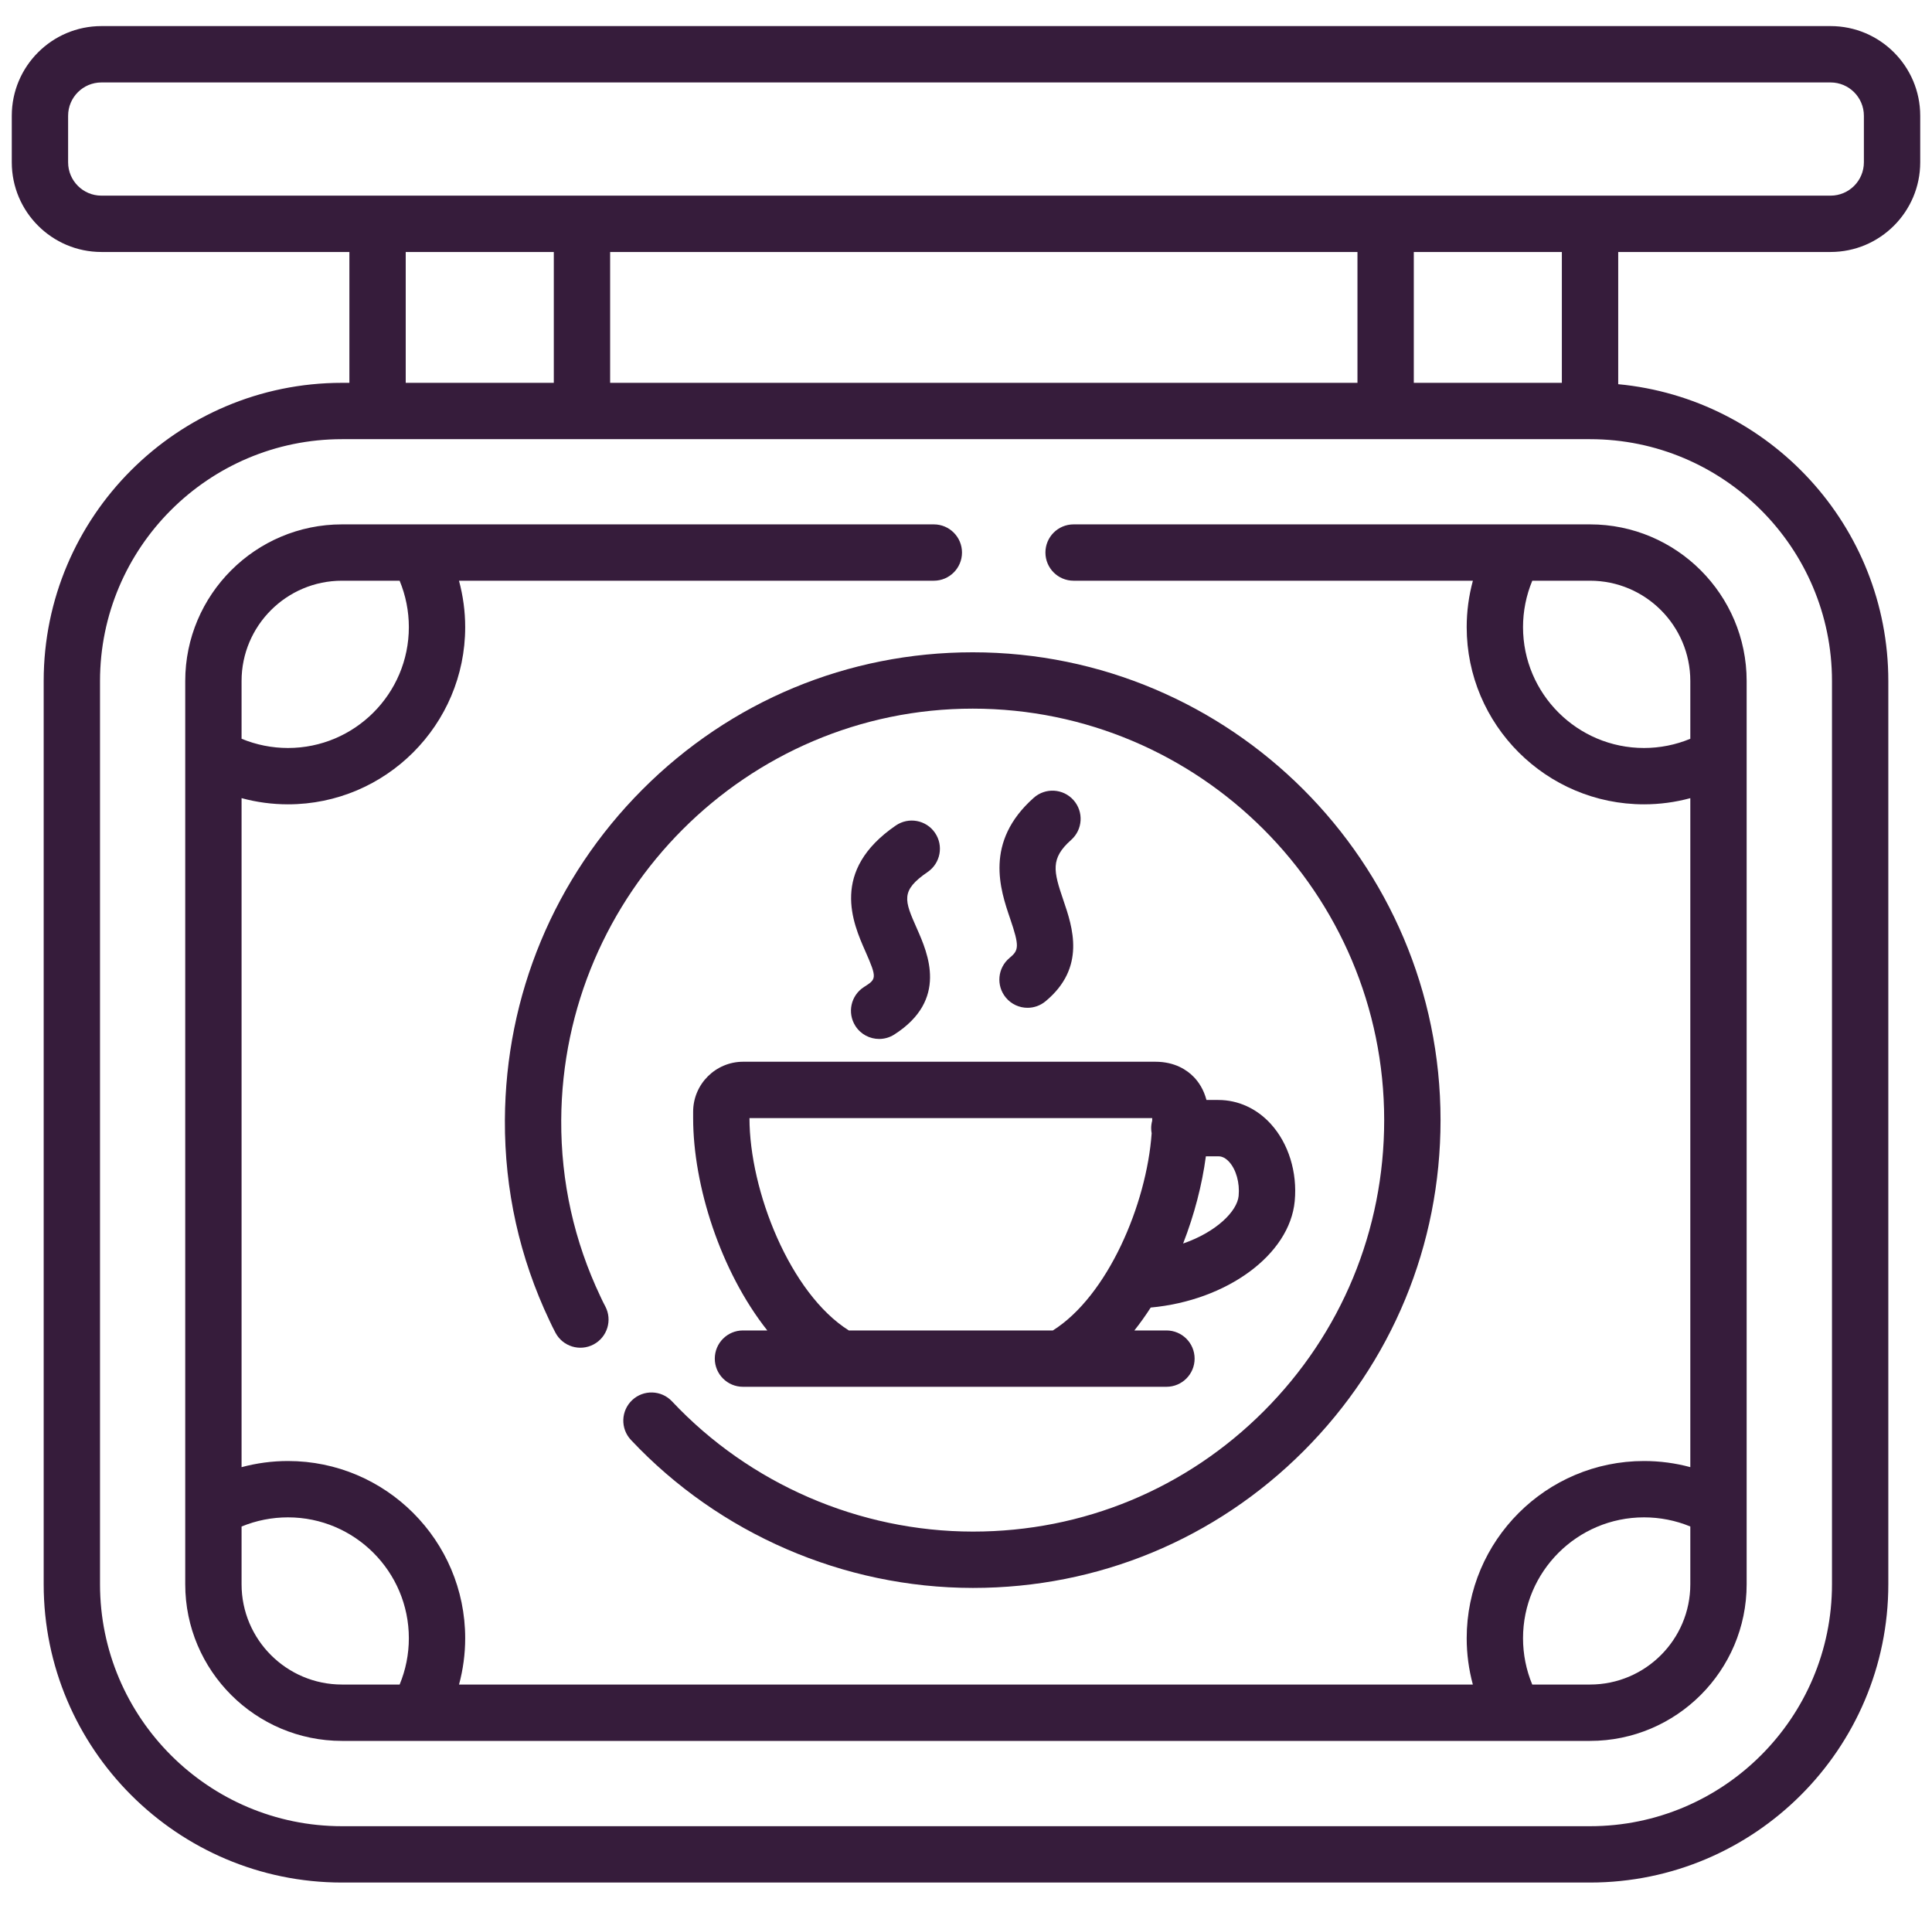
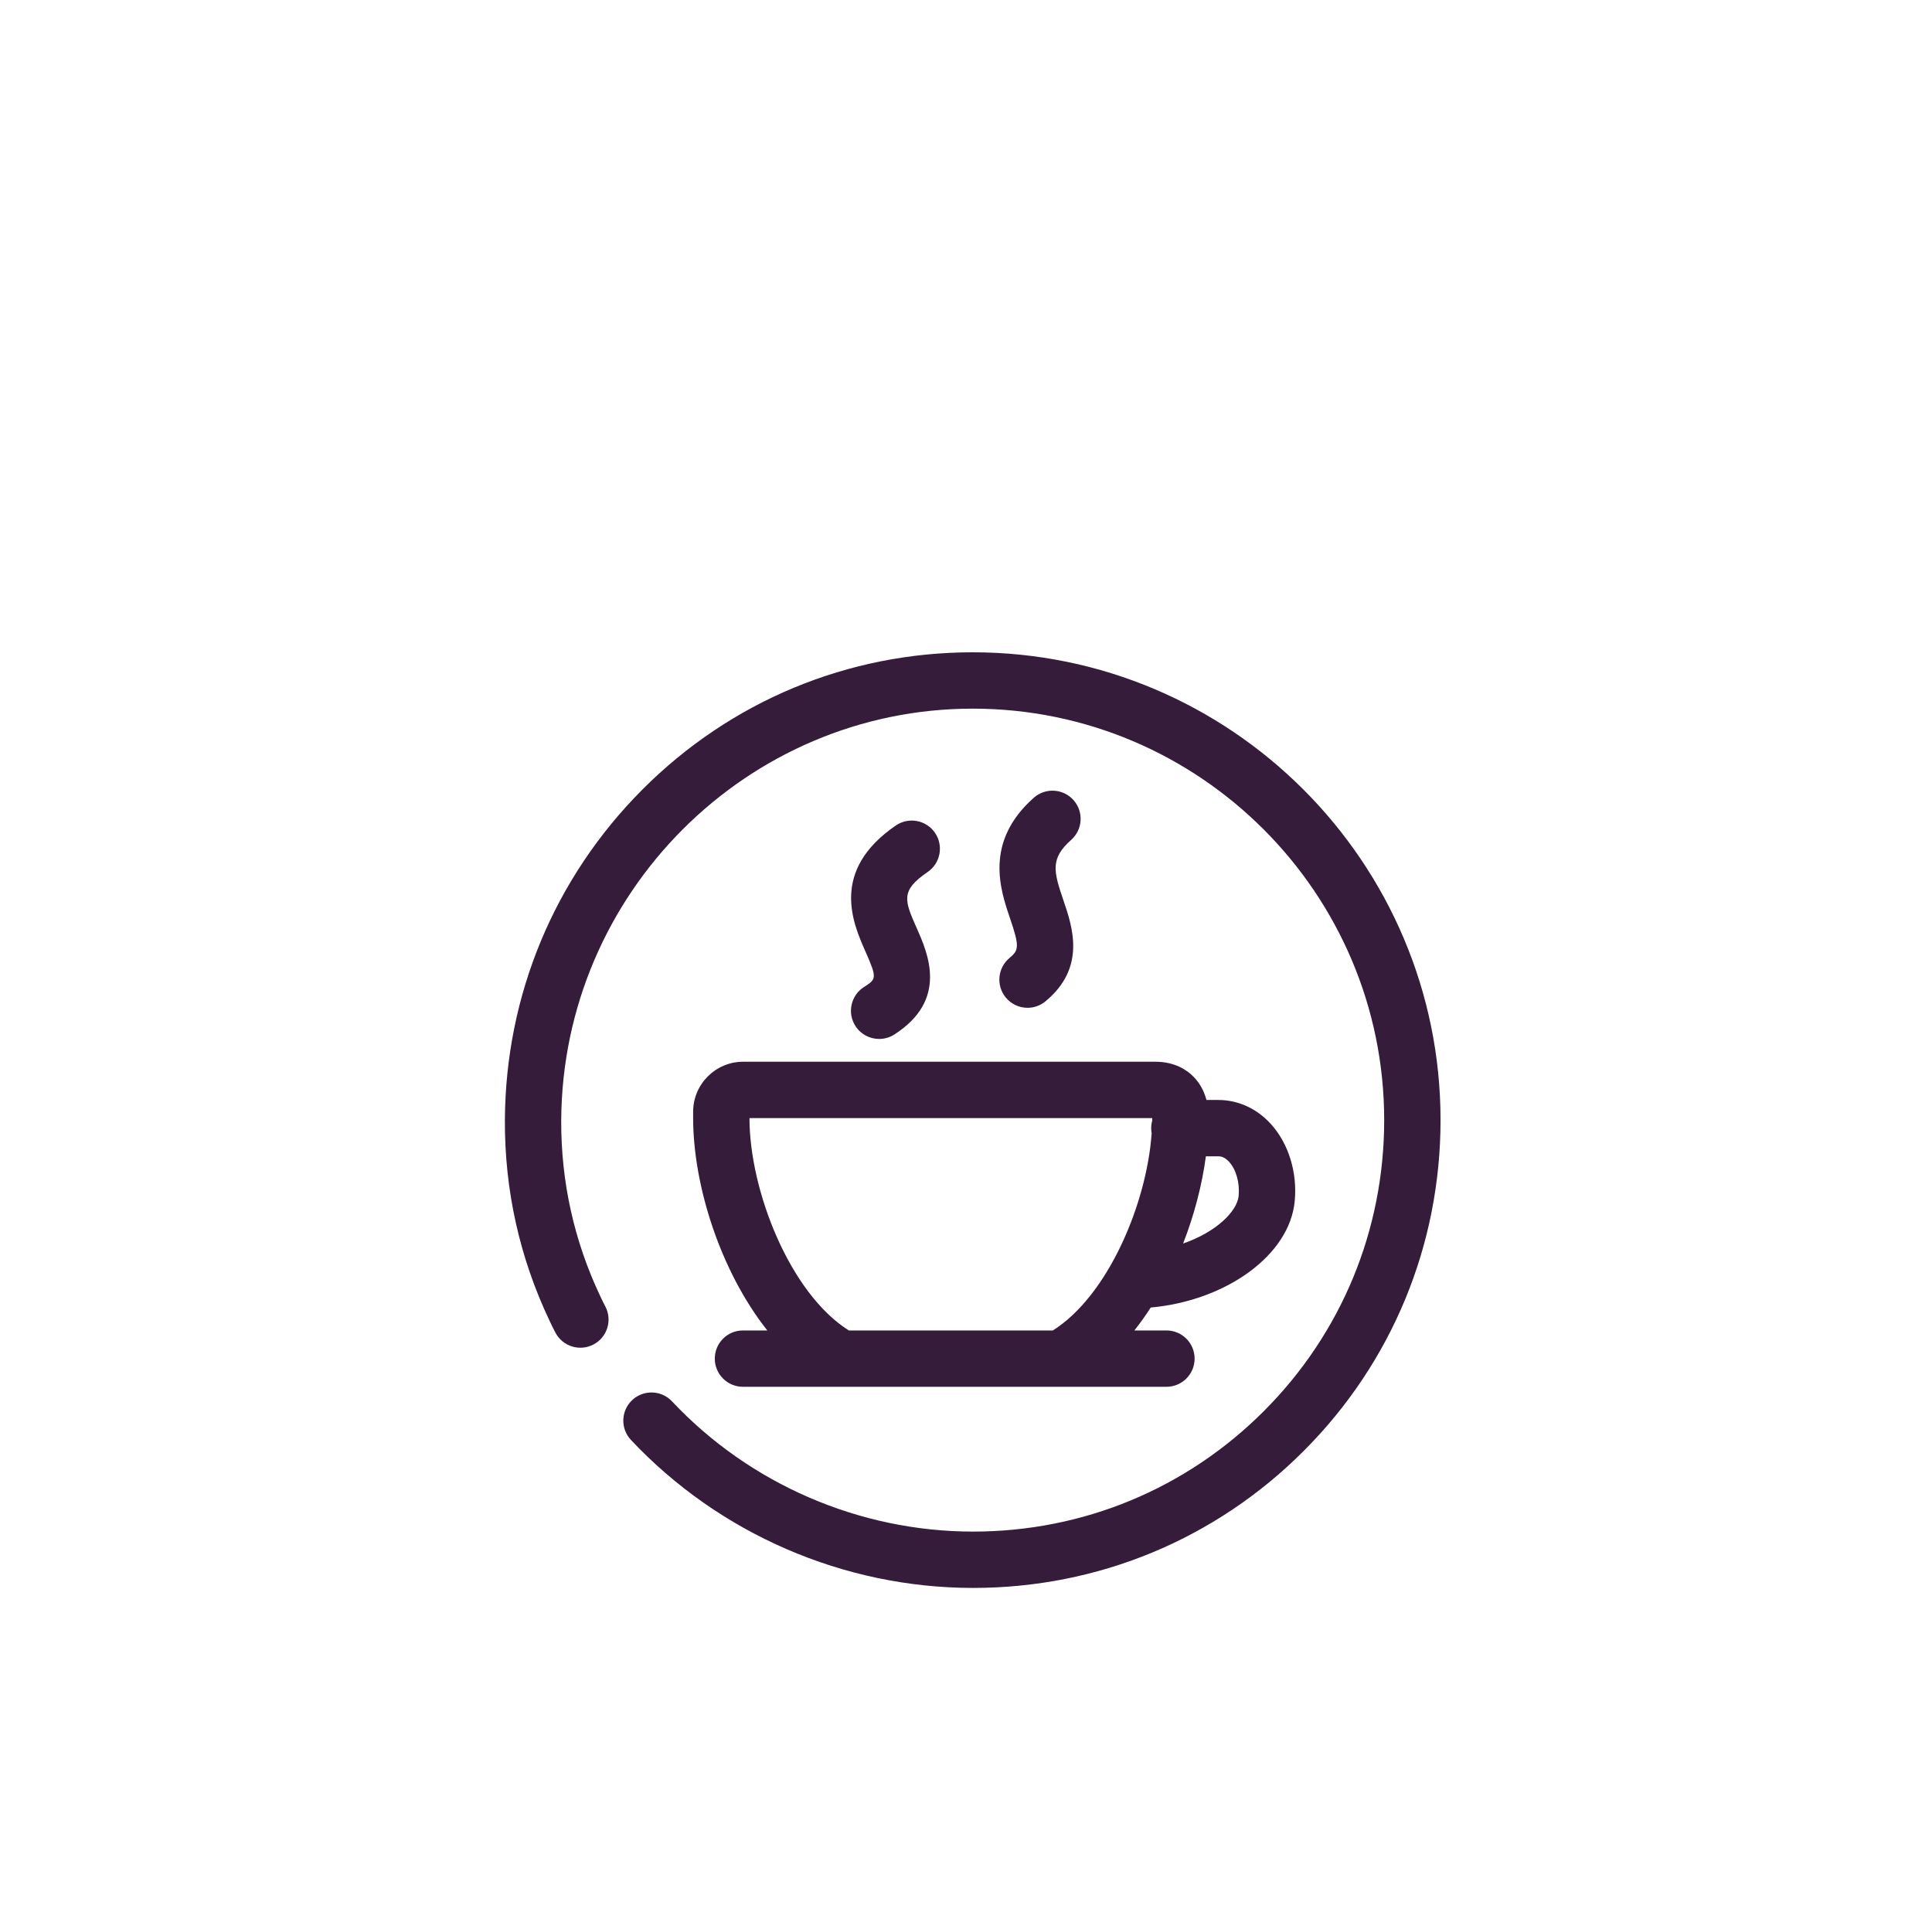
<svg xmlns="http://www.w3.org/2000/svg" width="82" height="81" viewBox="0 0 82 81" fill="none">
  <g clip-path="url(#clip0_303_4014)">
-     <path fill-rule="evenodd" clip-rule="evenodd" d="M44.371 23.449C44.371 22.789 44.906 22.254 45.566 22.254V22.254H67.486C71.151 22.254 74.133 25.236 74.133 28.901V67.235C74.133 70.9 71.151 73.882 67.486 73.882H64.297C64.296 73.882 64.296 73.882 64.295 73.882C64.295 73.882 64.294 73.882 64.294 73.882C64.293 73.882 64.293 73.882 64.293 73.882H17.703C17.702 73.882 17.701 73.882 17.7 73.882C17.7 73.882 17.699 73.882 17.698 73.882H14.514C10.846 73.882 7.862 70.9 7.862 67.235V28.901C7.862 25.236 10.846 22.254 14.514 22.254H39.634C40.295 22.254 40.83 22.789 40.83 23.449C40.83 24.11 40.295 24.645 39.634 24.645H19.481C19.654 25.285 19.744 25.947 19.744 26.614C19.744 30.761 16.37 34.135 12.223 34.135C11.555 34.135 10.893 34.046 10.253 33.872V62.265C10.891 62.093 11.554 62.004 12.223 62.004C16.37 62.004 19.744 65.378 19.744 69.525C19.744 70.192 19.655 70.853 19.483 71.49H62.512C62.34 70.853 62.251 70.192 62.251 69.525C62.251 65.378 65.627 62.004 69.777 62.004C70.445 62.004 71.106 62.092 71.742 62.264V33.873C71.104 34.046 70.444 34.135 69.777 34.135C65.627 34.135 62.251 30.761 62.251 26.614C62.251 25.947 62.34 25.285 62.514 24.645H45.566C44.906 24.645 44.371 24.11 44.371 23.449ZM14.514 24.645C12.164 24.645 10.253 26.554 10.253 28.901V31.352C10.875 31.61 11.545 31.744 12.223 31.744C15.052 31.744 17.353 29.443 17.353 26.614C17.353 25.937 17.219 25.267 16.961 24.645H14.514ZM14.514 71.49H16.962C17.219 70.871 17.353 70.203 17.353 69.525C17.353 66.697 15.052 64.395 12.223 64.395C11.543 64.395 10.873 64.528 10.253 64.784V67.234C10.253 69.581 12.164 71.49 14.514 71.49ZM65.033 71.49H67.486C69.833 71.49 71.742 69.581 71.742 67.235V64.783C71.126 64.528 70.457 64.395 69.777 64.395C66.945 64.395 64.642 66.697 64.642 69.525C64.642 70.203 64.776 70.871 65.033 71.49ZM71.742 31.353V28.901C71.742 26.554 69.833 24.645 67.486 24.645H65.035C64.777 25.267 64.642 25.937 64.642 26.614C64.642 29.443 66.946 31.744 69.777 31.744C70.454 31.744 71.123 31.61 71.742 31.353Z" fill="#361C3B" />
    <path d="M28.522 59.472C28.07 58.991 27.313 58.967 26.832 59.419C26.351 59.871 26.327 60.628 26.779 61.109C30.525 65.096 35.812 67.385 41.284 67.39H41.301C46.605 67.39 51.588 65.326 55.333 61.577C59.078 57.828 61.141 52.841 61.141 47.536C61.141 36.589 52.233 27.683 41.285 27.683C35.99 27.683 31.011 29.752 27.265 33.508C23.529 37.254 21.457 42.234 21.429 47.531C21.415 50.505 22.052 53.369 23.321 56.044C23.397 56.21 23.481 56.379 23.576 56.56C23.886 57.144 24.609 57.366 25.193 57.057C25.776 56.748 25.999 56.025 25.69 55.441C25.614 55.298 25.549 55.167 25.492 55.041C25.489 55.036 25.487 55.031 25.485 55.026C24.368 52.675 23.808 50.157 23.82 47.543C23.87 37.91 31.705 30.074 41.285 30.074C50.915 30.074 58.749 37.907 58.749 47.537C58.749 52.203 56.935 56.59 53.641 59.887C50.348 63.184 45.966 64.999 41.301 64.999H41.286C36.471 64.995 31.818 62.98 28.522 59.472Z" fill="#361C3B" />
    <path d="M42.691 42.337C42.27 41.828 42.34 41.075 42.849 40.653C43.241 40.328 43.279 40.174 42.87 38.976C42.456 37.763 41.763 35.732 43.876 33.857C44.37 33.418 45.126 33.463 45.564 33.957C46.002 34.451 45.957 35.207 45.463 35.645C44.575 36.434 44.711 36.967 45.133 38.204L45.133 38.204C45.521 39.342 46.107 41.059 44.374 42.495C44.151 42.679 43.881 42.77 43.612 42.77C43.269 42.77 42.927 42.622 42.691 42.337Z" fill="#361C3B" />
    <path d="M36.668 41.889C36.112 42.245 35.95 42.985 36.306 43.541C36.534 43.898 36.919 44.092 37.314 44.092C37.534 44.092 37.758 44.031 37.957 43.904C40.254 42.433 39.384 40.464 38.916 39.406L38.916 39.406V39.406C38.386 38.208 38.208 37.804 39.373 37.006C39.918 36.633 40.057 35.889 39.684 35.344C39.311 34.799 38.567 34.66 38.022 35.033C35.218 36.954 36.201 39.178 36.729 40.373C37.238 41.525 37.195 41.552 36.668 41.889Z" fill="#361C3B" />
    <path fill-rule="evenodd" clip-rule="evenodd" d="M29.419 47.451V47.182C29.419 46.011 30.371 45.059 31.542 45.059H49.036C49.867 45.059 50.383 45.412 50.67 45.708C50.869 45.913 51.087 46.23 51.206 46.682H51.709C52.548 46.682 53.339 47.042 53.935 47.697C54.688 48.523 55.068 49.748 54.952 50.974C54.738 53.259 52.059 55.196 48.84 55.491C48.622 55.83 48.39 56.155 48.146 56.463H49.507C50.168 56.463 50.703 56.998 50.703 57.659C50.703 58.319 50.168 58.854 49.507 58.854H45.015C45.014 58.854 45.013 58.855 45.011 58.855C45.011 58.855 45.01 58.855 45.01 58.854C45.009 58.854 45.008 58.854 45.008 58.854H31.533C30.873 58.854 30.338 58.319 30.338 57.659C30.338 56.998 30.873 56.463 31.533 56.463H32.567C30.576 53.949 29.419 50.303 29.419 47.451ZM51.709 49.073H51.181C51.021 50.277 50.692 51.549 50.215 52.774C51.624 52.286 52.51 51.407 52.572 50.751C52.624 50.2 52.465 49.633 52.168 49.307C51.954 49.073 51.77 49.073 51.709 49.073ZM48.904 47.451V47.45L31.81 47.451C31.81 50.532 33.529 54.89 36.027 56.463H44.687C47.015 54.997 48.666 51.112 48.88 48.096C48.867 48.025 48.859 47.952 48.859 47.877C48.859 47.769 48.875 47.664 48.902 47.564C48.902 47.526 48.904 47.488 48.904 47.451Z" fill="#361C3B" />
-     <path fill-rule="evenodd" clip-rule="evenodd" d="M4.305 1.107H77.695C79.793 1.107 81.5 2.814 81.5 4.912V6.889C81.5 8.987 79.793 10.694 77.695 10.694H68.682V16.305C75.104 16.909 80.146 22.326 80.146 28.901V67.234C80.146 74.214 74.467 79.893 67.486 79.893H14.514C7.533 79.893 1.854 74.214 1.854 67.234V28.901C1.854 21.923 7.533 16.247 14.514 16.247H14.829V10.694H4.305C2.207 10.694 0.5 8.987 0.5 6.889V4.912C0.5 2.814 2.207 1.107 4.305 1.107ZM77.755 67.235V28.901C77.755 23.242 73.148 18.638 67.486 18.638H14.514C8.852 18.638 4.245 23.242 4.245 28.901V67.235C4.245 72.896 8.852 77.502 14.514 77.502H67.486C73.148 77.502 77.755 72.896 77.755 67.235ZM17.22 10.694V16.247H23.505V10.694H17.22ZM25.896 10.694V16.247H57.615V10.694H25.896ZM60.006 10.694V16.247H66.29V10.694H60.006ZM77.695 8.303C78.475 8.303 79.109 7.669 79.109 6.889V4.912C79.109 4.133 78.475 3.499 77.695 3.499H4.305C3.525 3.499 2.891 4.133 2.891 4.912V6.889C2.891 7.669 3.525 8.303 4.305 8.303H77.695Z" fill="#361C3B" />
  </g>
  <defs>
    <clipPath id="clip0_303_4014">
      <rect width="81" height="81" fill="white" transform="translate(0.5)" />
    </clipPath>
  </defs>
</svg>